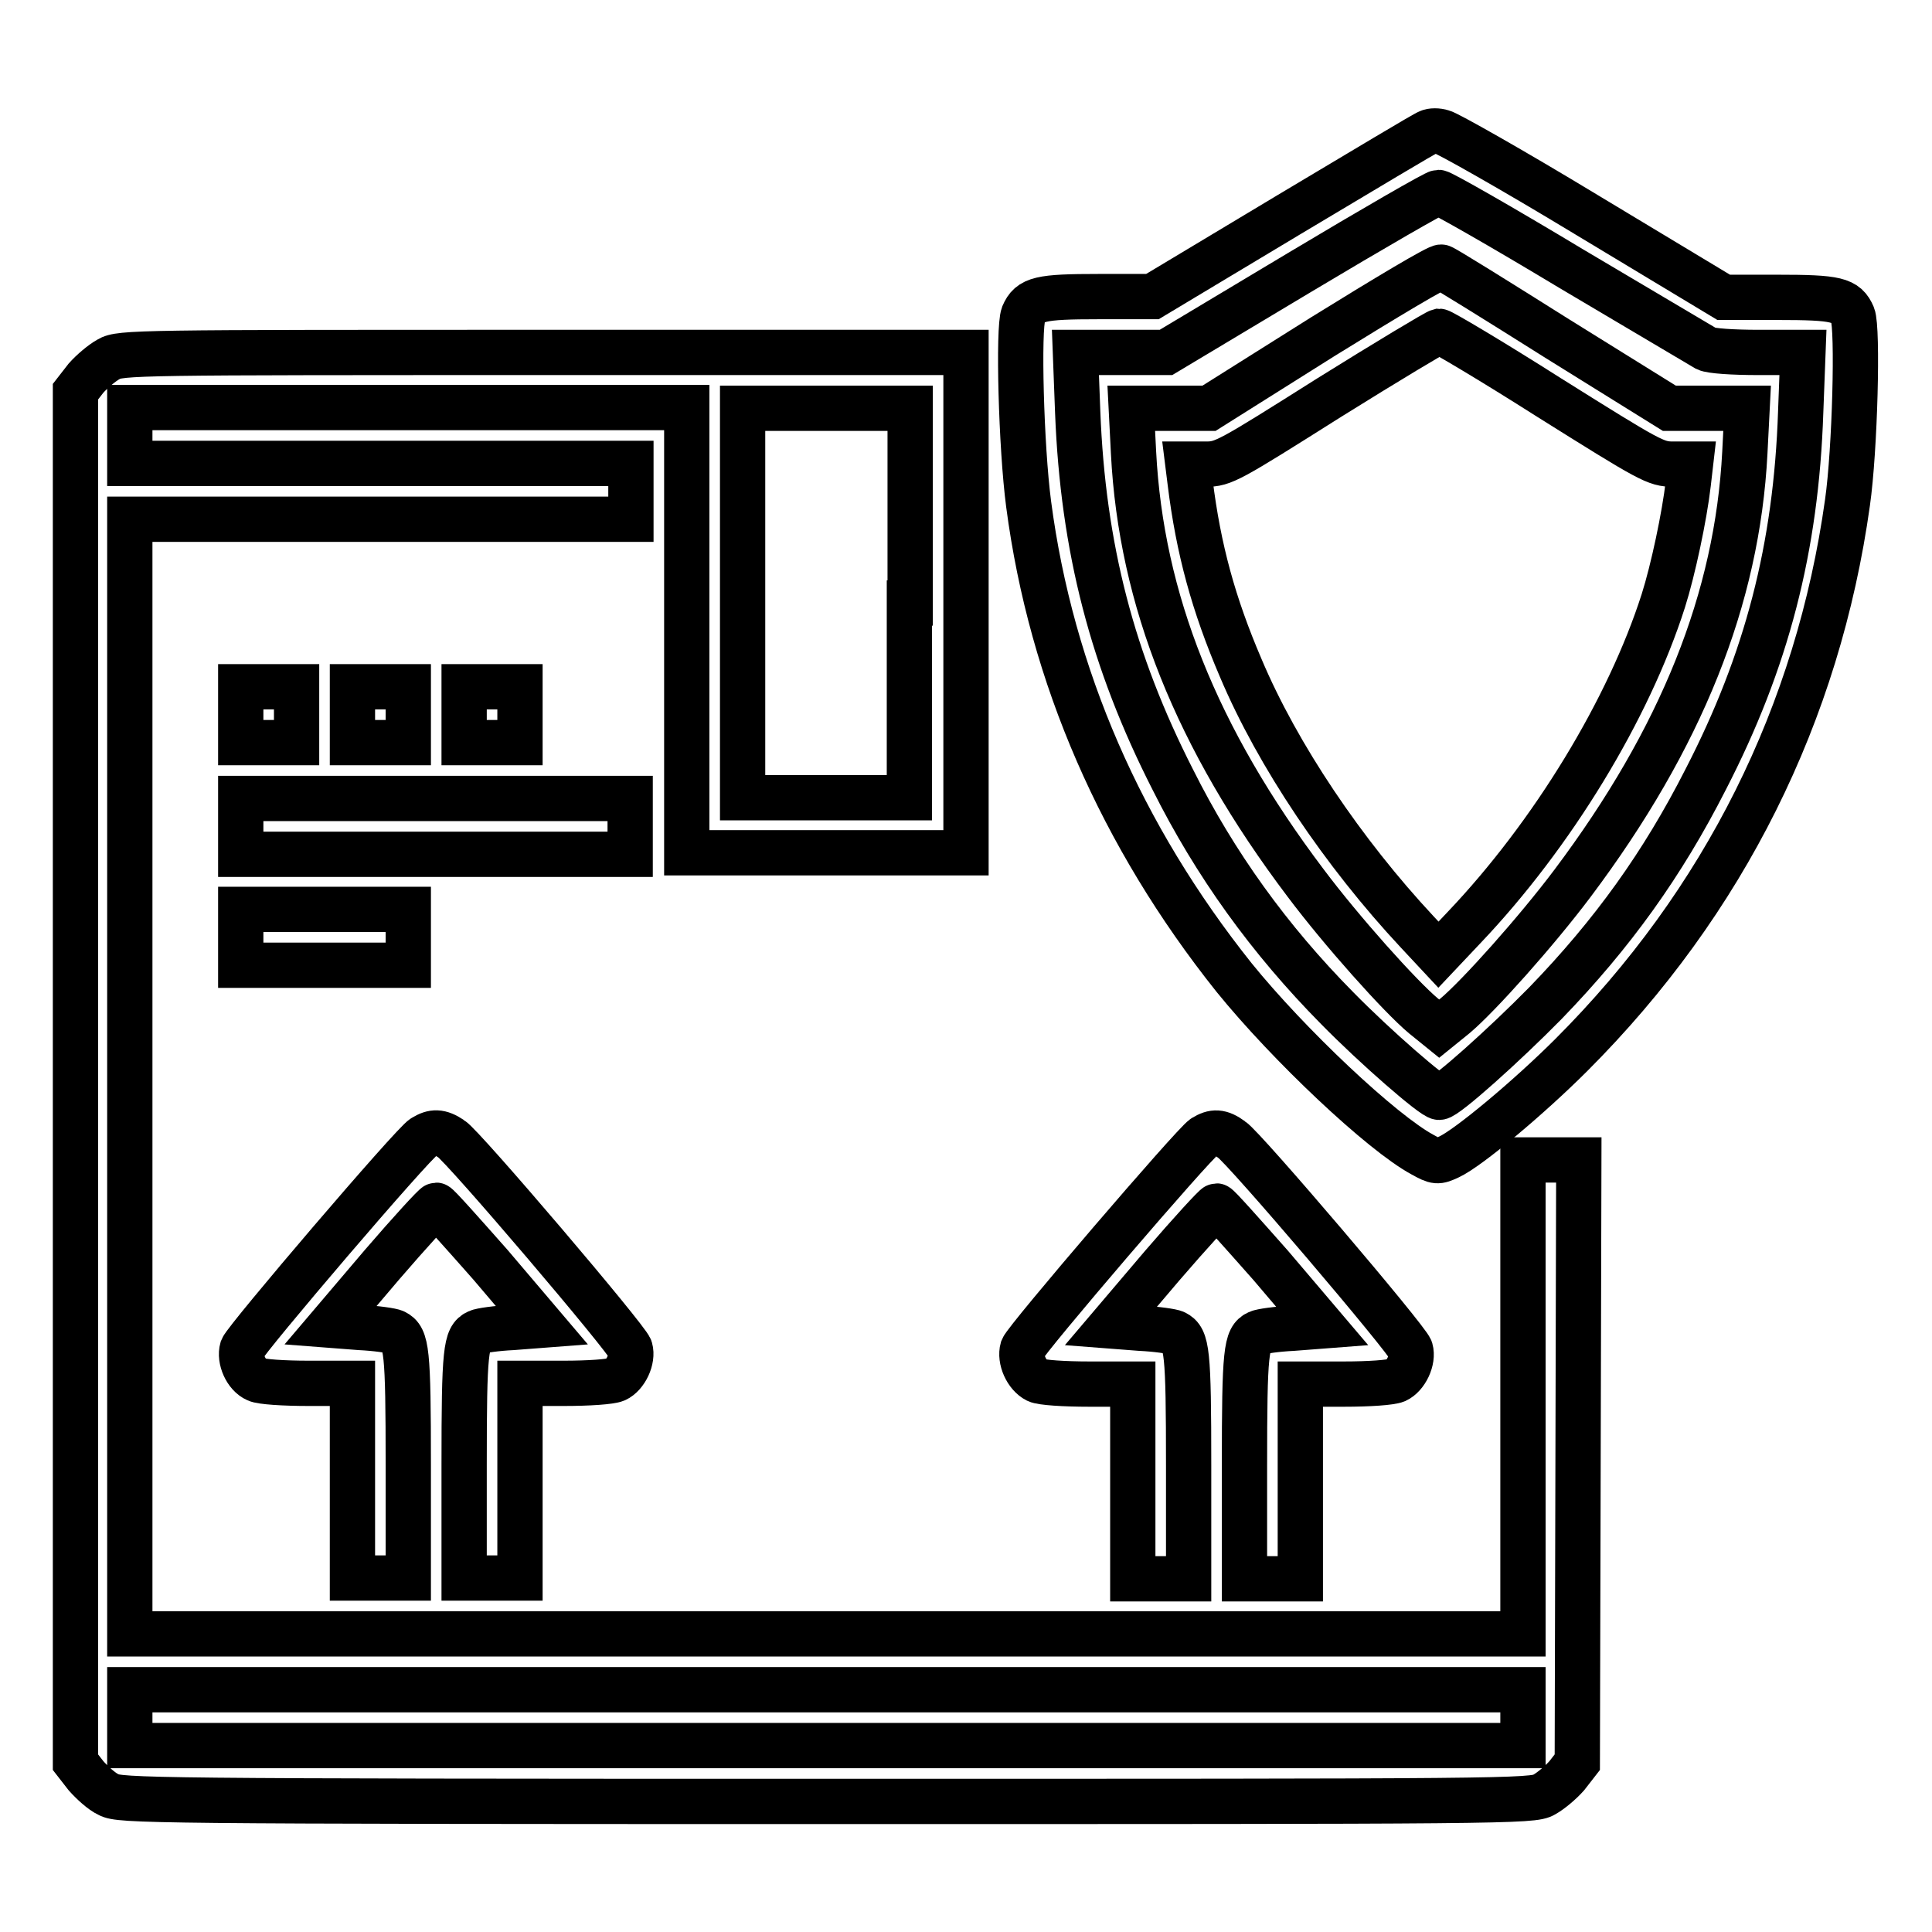
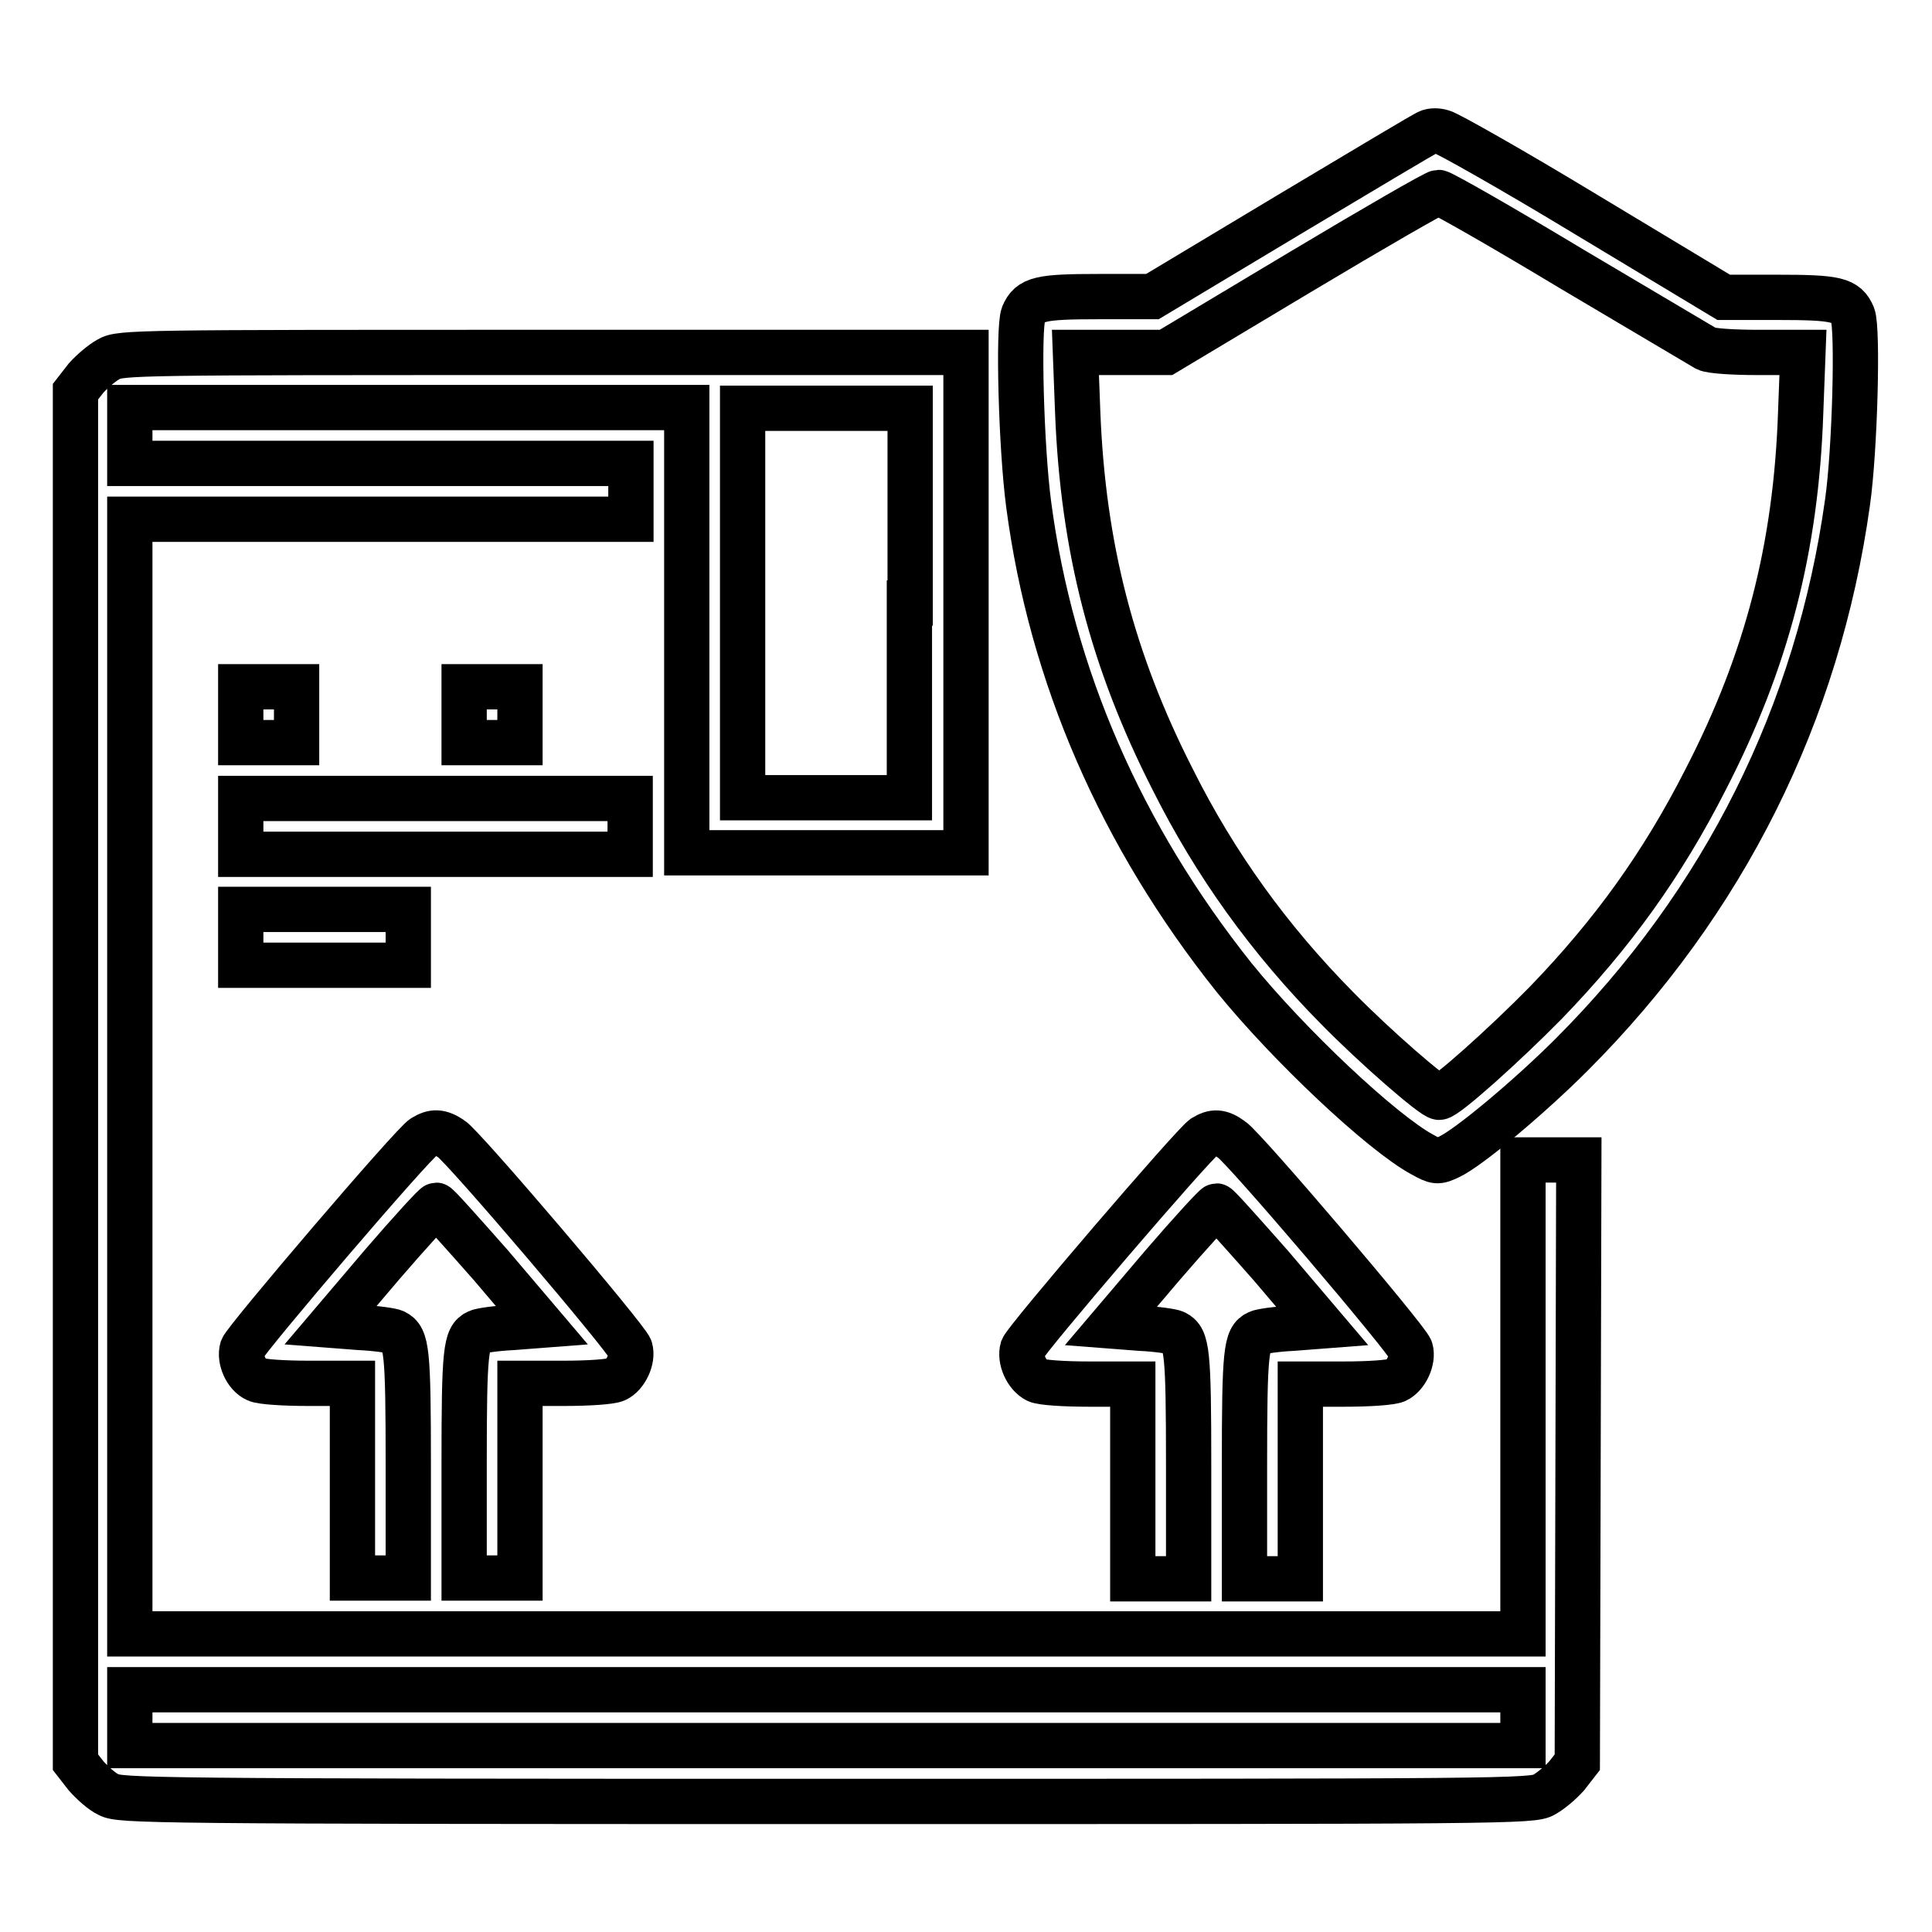
<svg xmlns="http://www.w3.org/2000/svg" version="1.1" x="0px" y="0px" viewBox="0 0 256 256" enable-background="new 0 0 256 256" xml:space="preserve">
  <g>
    <g>
      <g>
        <path stroke-width="6" fill-opacity="0" stroke="#000000" d="M189.3,17.5c-0.4,0.1-8.7,5.1-18.6,11l-18,10.8h-7.1c-7.8,0-9.1,0.3-10,2.4c-0.7,1.8-0.3,17.5,0.7,25.1c3,22.8,12.3,44,27.2,62.7c7.2,8.9,19.6,20.6,25,23.5c1.8,1,2,1,3.5,0.3c2.6-1.2,10.7-8,16.2-13.5c20.3-20.3,32.7-45.3,36.6-73.2c1-7,1.4-23.1,0.7-24.8c-0.9-2.1-2.1-2.4-10-2.4h-7.1l-18.1-10.9c-9.9-6-18.6-10.9-19.2-11C190.5,17.3,189.7,17.3,189.3,17.5z M208.2,35.6c9.3,5.5,17.4,10.3,17.9,10.6c0.6,0.3,3.5,0.5,6.9,0.5h5.9l-0.3,7.9c-0.6,18-4.5,33-12.6,48.7c-5.7,11.2-12.3,20.4-21.2,29.6c-5.4,5.5-13.2,12.5-14.1,12.5c-0.8,0-8.5-6.7-13.5-11.8c-9-9.1-16.2-19.1-21.8-30.3c-8-15.7-11.9-30.7-12.6-48.7l-0.3-7.9h6h6l17.7-10.6c9.7-5.8,18-10.6,18.4-10.6C191,25.5,198.9,30,208.2,35.6z" />
-         <path stroke-width="6" fill-opacity="0" stroke="#000000" d="M175.3,44.6l-15.1,9.5h-5.2h-5.1l0.3,5.9c1,19.4,8.3,37.8,22.8,57c4.8,6.4,12.5,15,15.6,17.6l2.1,1.7l2.1-1.7c3.1-2.6,10.8-11.2,15.6-17.6c14.4-19.2,21.8-37.7,22.8-57l0.3-5.9h-5.2h-5.1l-14.8-9.2c-8.1-5.1-15-9.4-15.4-9.5C190.7,35.2,183.7,39.4,175.3,44.6z M205.3,52.7c13.4,8.4,14.1,8.8,16.4,8.8h2.3l-0.3,2.6c-0.5,4.3-2,11.4-3.3,15.5c-4.6,14.4-14.7,31-26.4,43.3l-3.4,3.6l-2.8-3c-9.8-10.5-18.5-23.4-23.4-35c-3.6-8.4-5.6-15.7-6.7-24.6l-0.3-2.4h2.4c2.3,0,3-0.4,16.3-8.8c7.7-4.8,14.2-8.7,14.6-8.8C191,43.9,197.6,47.8,205.3,52.7z" />
        <path stroke-width="6" fill-opacity="0" stroke="#000000" d="M14.4,47.6c-0.9,0.5-2.2,1.6-3,2.5L10,51.9v90.8v90.8l1.4,1.8c0.8,0.9,2.1,2.1,3,2.5c1.5,0.8,4.9,0.9,95.1,0.9c90.2,0,93.6,0,95.1-0.9c0.9-0.5,2.2-1.6,3-2.5l1.4-1.8l0.1-39.9l0.1-39.9h-3.7h-3.7v31.4v31.4h-92.3H17.2v-73.8V68.8h33.2h33.2v-3.7v-3.7H50.4H17.2v-3.7v-3.7h36.9H91v29.5v29.5h18.5h18.5V79.9V46.7h-56C18.3,46.7,15.9,46.7,14.4,47.6z M120.5,79.9v25.8h-11.1H98.4V79.9V54.1h11.1h11.1V79.9z M201.8,227.6v3.7h-92.3H17.2v-3.7v-3.7h92.3h92.3V227.6z" />
        <path stroke-width="6" fill-opacity="0" stroke="#000000" d="M31.9,94.7v3.7h3.7h3.7v-3.7V91h-3.7h-3.7L31.9,94.7L31.9,94.7z" />
-         <path stroke-width="6" fill-opacity="0" stroke="#000000" d="M46.7,94.7v3.7h3.7h3.7v-3.7V91h-3.7h-3.7L46.7,94.7L46.7,94.7z" />
        <path stroke-width="6" fill-opacity="0" stroke="#000000" d="M61.5,94.7v3.7h3.7h3.7v-3.7V91h-3.7h-3.7V94.7z" />
        <path stroke-width="6" fill-opacity="0" stroke="#000000" d="M31.9,109.5v3.7h25.8h25.8v-3.7v-3.7H57.8H31.9V109.5z" />
        <path stroke-width="6" fill-opacity="0" stroke="#000000" d="M31.9,124.2v3.7H43h11.1v-3.7v-3.7H43H31.9V124.2L31.9,124.2z" />
        <path stroke-width="6" fill-opacity="0" stroke="#000000" d="M56.1,150.7c-1.3,0.7-23.5,26.7-24,28c-0.4,1.4,0.5,3.5,1.9,4.1c0.6,0.3,3.6,0.5,6.9,0.5h5.8v12.9v12.9h3.7h3.7v-15c0-15.2-0.2-16.8-1.8-17.6c-0.4-0.2-2.5-0.5-4.6-0.6l-3.9-0.3l6.8-8c3.7-4.3,7-7.9,7.2-7.9s3.4,3.6,7.2,7.9l6.8,8l-3.9,0.3c-2.1,0.1-4.2,0.4-4.6,0.6c-1.6,0.7-1.8,2.4-1.8,17.6v15h3.7h3.7v-12.9v-12.9h5.8c3.3,0,6.2-0.2,6.9-0.5c1.3-0.6,2.3-2.7,1.9-4.1c-0.4-1.3-22.1-26.8-23.7-27.8C58.3,149.9,57.4,149.9,56.1,150.7z" />
        <path stroke-width="6" fill-opacity="0" stroke="#000000" d="M159.5,150.7c-1.3,0.8-23.5,26.7-24,28c-0.4,1.4,0.5,3.5,1.9,4.2c0.6,0.3,3.6,0.5,6.9,0.5h5.8v12.9v12.9h3.7h3.7v-15c0-15.2-0.2-16.8-1.8-17.6c-0.4-0.2-2.5-0.5-4.6-0.6l-3.9-0.3l6.8-8c3.7-4.3,7-7.9,7.2-7.9s3.4,3.6,7.2,7.9l6.8,8l-3.9,0.3c-2.1,0.1-4.2,0.4-4.6,0.6c-1.6,0.7-1.8,2.4-1.8,17.6v15h3.7h3.7v-12.9v-12.9h5.8c3.3,0,6.2-0.2,6.9-0.5c1.3-0.6,2.3-2.7,1.9-4.1c-0.4-1.3-22.1-26.8-23.7-27.8C161.7,149.9,160.8,149.9,159.5,150.7z" />
      </g>
    </g>
  </g>
</svg>